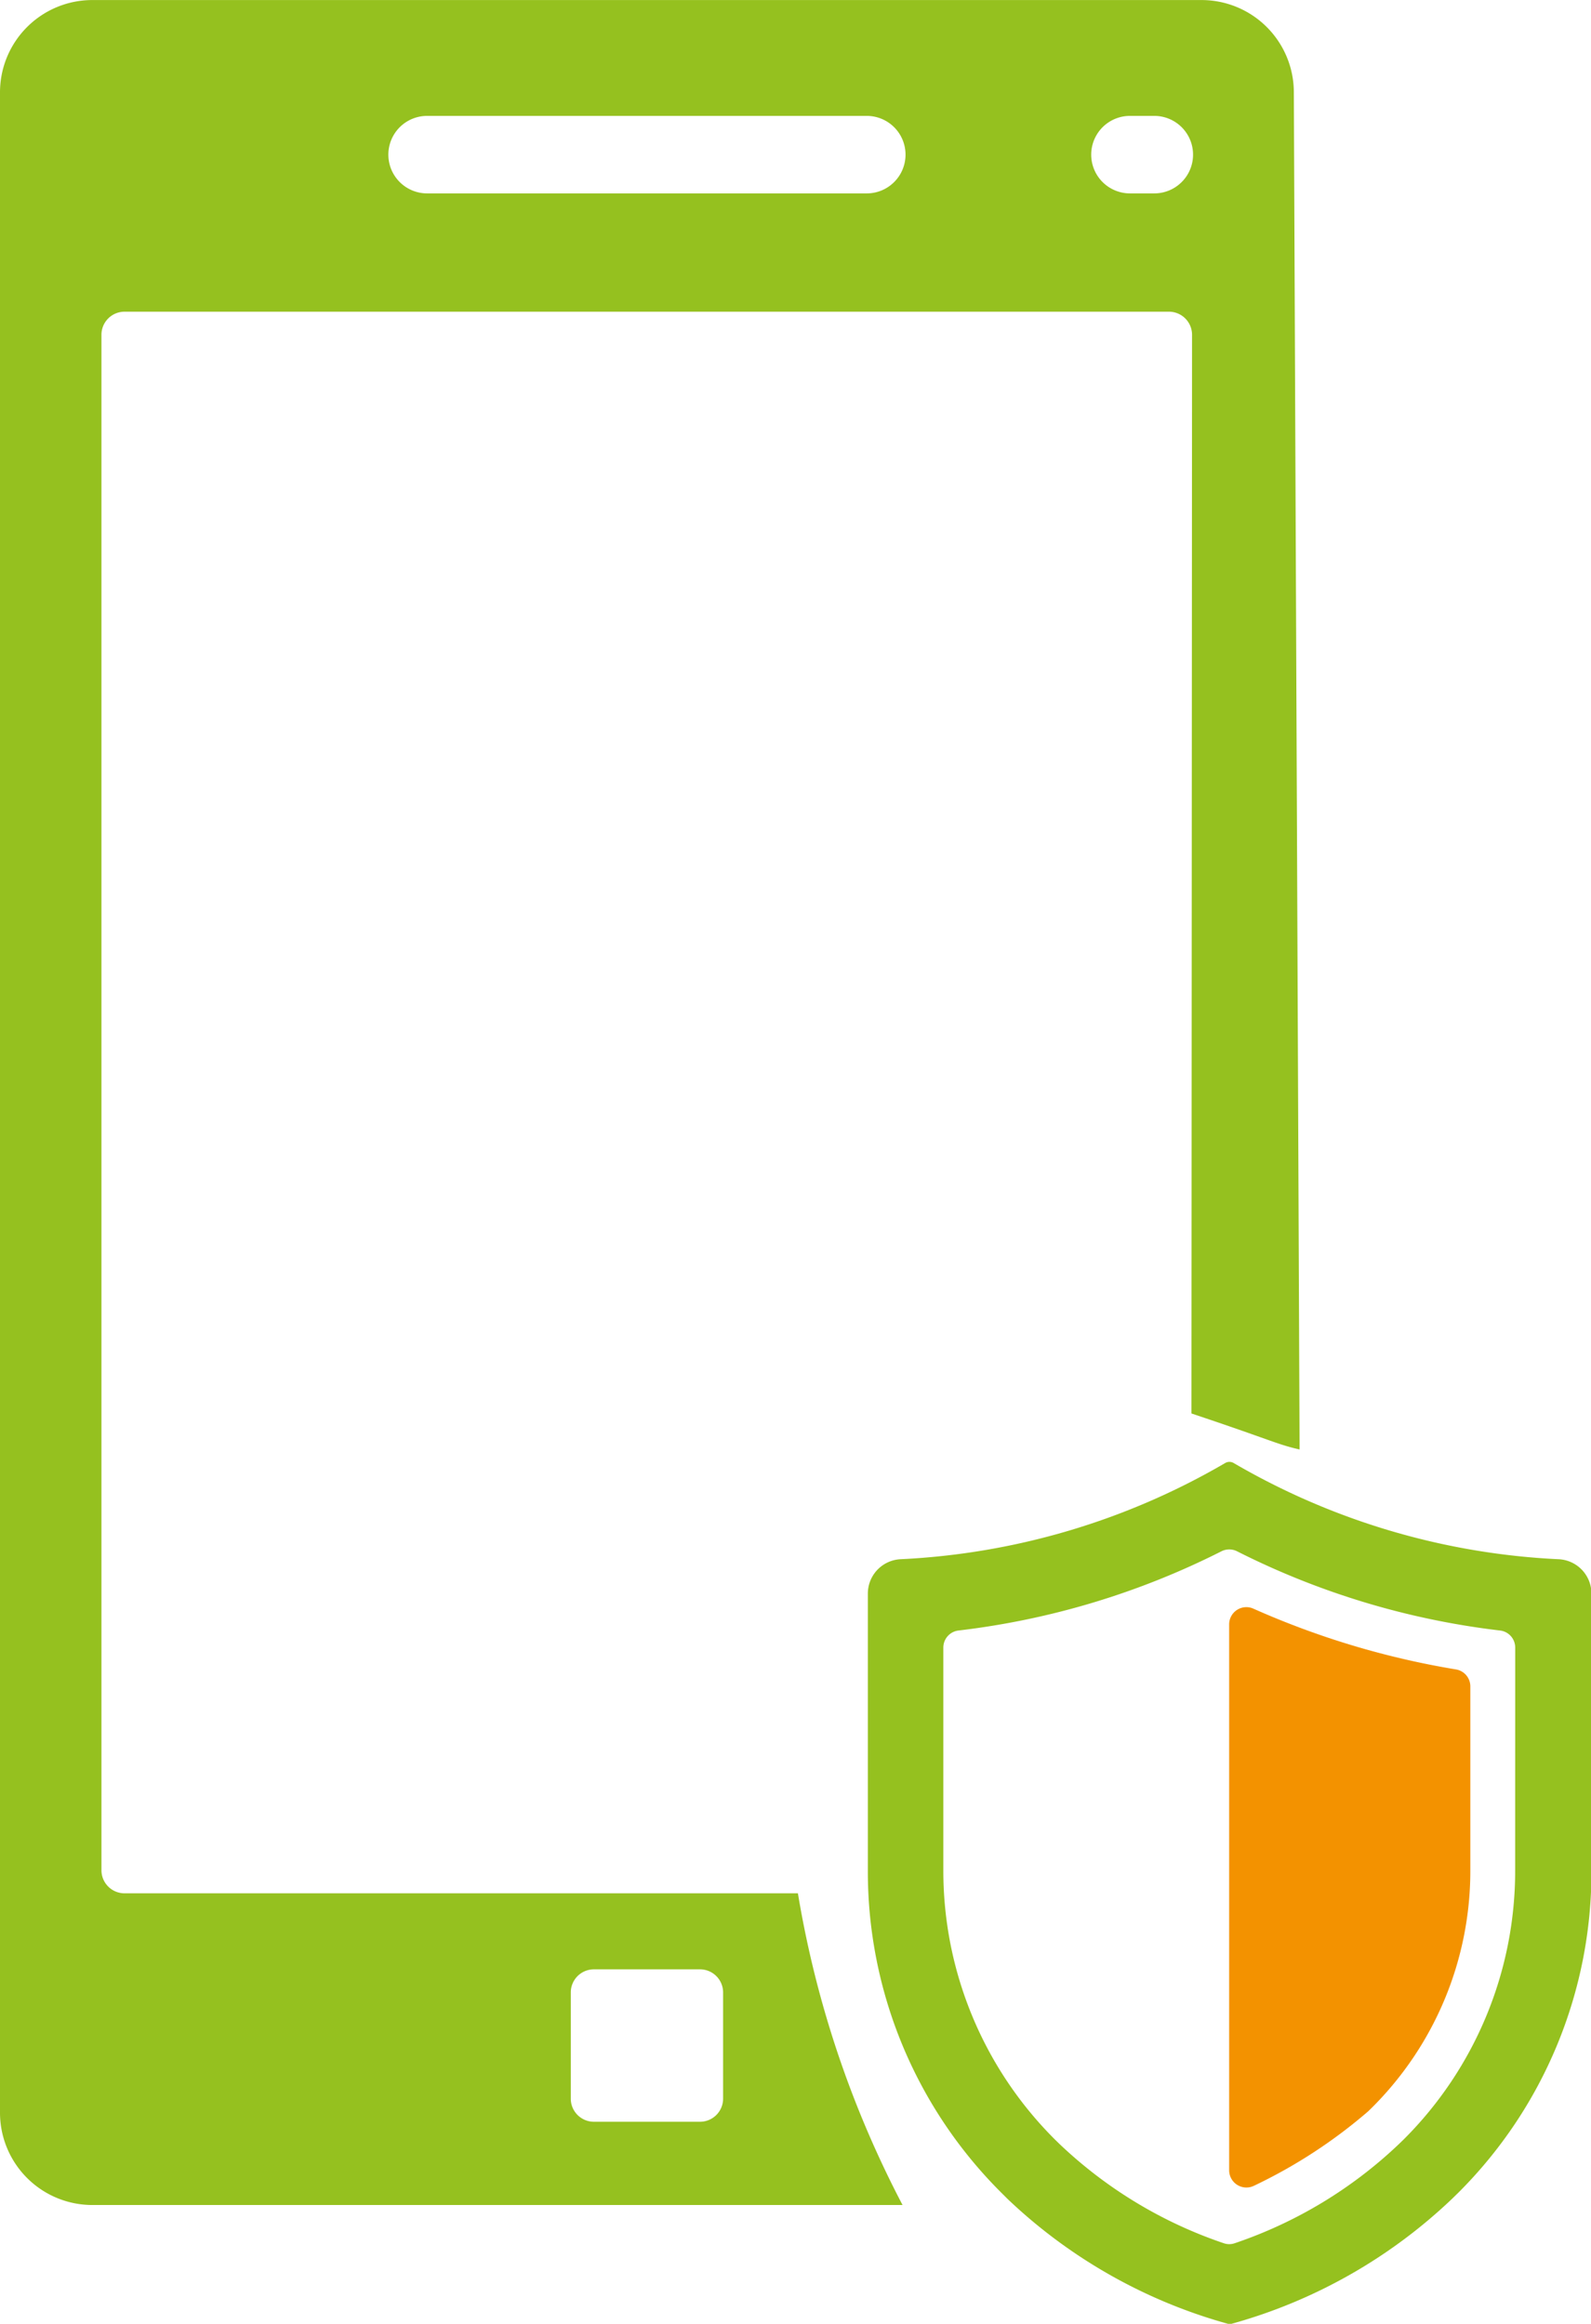
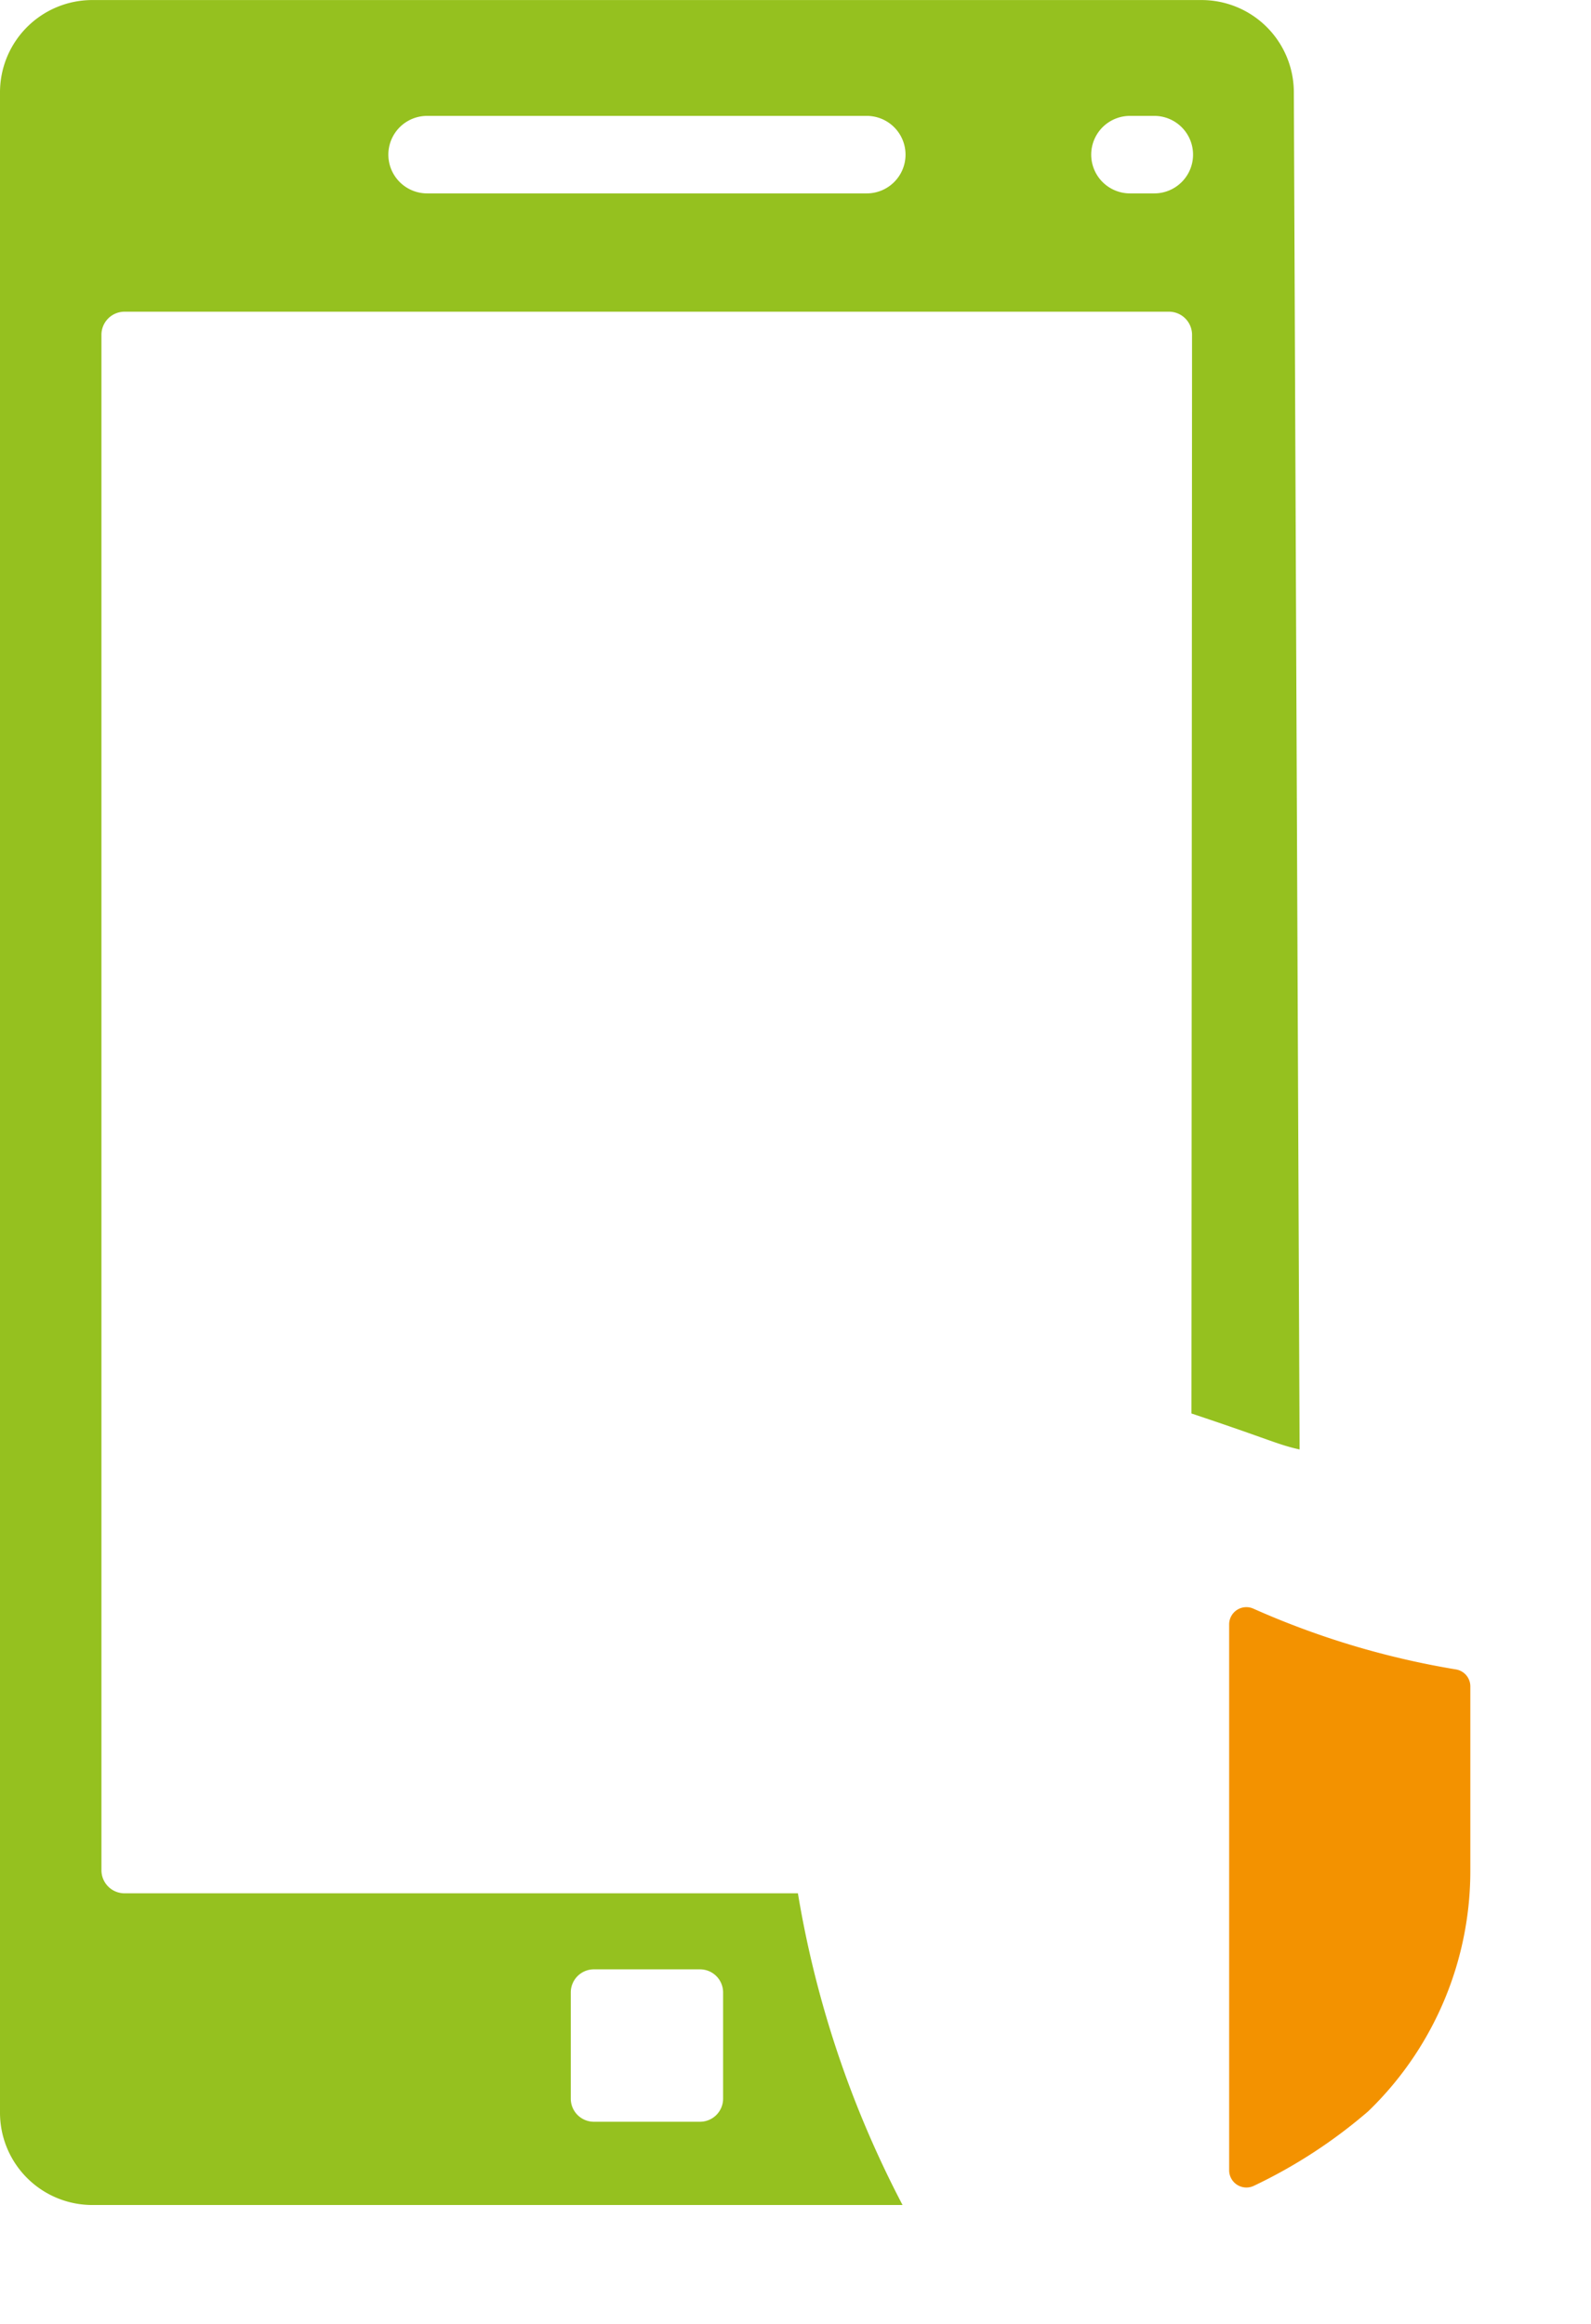
<svg xmlns="http://www.w3.org/2000/svg" width="32.37" height="47.283" viewBox="0 0 32.37 47.283">
  <g id="Gruppe_29" data-name="Gruppe 29" transform="translate(-891.527 -5285.543)">
    <path id="Pfad_193" data-name="Pfad 193" d="M907.761,5324.066h-13.7a.47.47,0,0,1-.47-.47v-31.241a.47.47,0,0,1,.47-.47h21.25a.47.47,0,0,1,.469.47l-.012,21.948c1.61.537,1.756.634,2.2.732l-.117-27.613a1.878,1.878,0,0,0-1.879-1.878H893.406a1.878,1.878,0,0,0-1.879,1.878v41.108a1.879,1.879,0,0,0,1.879,1.878h16.484q-.439-.837-.806-1.72A21.059,21.059,0,0,1,907.761,5324.066Zm6.756-36.165h.495a.788.788,0,1,1,0,1.577h-.495a.788.788,0,1,1,0-1.577Zm-14.3,0h8.945a.788.788,0,1,1,0,1.577h-8.945a.788.788,0,1,1,0-1.577Zm6.022,40.343a.47.47,0,0,1-.47.47h-2.16a.47.47,0,0,1-.469-.47v-2.161a.47.47,0,0,1,.469-.47h2.16a.47.47,0,0,1,.47.47Z" fill="#95c11f" />
    <g id="Gruppe_28" data-name="Gruppe 28" transform="translate(909.176 5315.288)">
-       <path id="Pfad_194" data-name="Pfad 194" d="M1065.957,5557.822a14.469,14.469,0,0,1-6.6-1.957.171.171,0,0,0-.173,0,14.462,14.462,0,0,1-6.6,1.957.7.7,0,0,0-.67.7v5.629a9.22,9.22,0,0,0,2.74,6.585l.1.1a10.6,10.6,0,0,0,4.478,2.541.175.175,0,0,0,.09,0,10.6,10.6,0,0,0,4.478-2.541l.136-.133a9.213,9.213,0,0,0,2.7-6.548v-5.629A.7.7,0,0,0,1065.957,5557.822Zm-.873,6.33a7.716,7.716,0,0,1-2.271,5.479l-.09.087a9.043,9.043,0,0,1-3.346,2.022.342.342,0,0,1-.221,0,9.044,9.044,0,0,1-3.345-2.022l-.084-.082a7.715,7.715,0,0,1-2.277-5.483v-4.532a.349.349,0,0,1,.307-.348,15.991,15.991,0,0,0,5.351-1.612.353.353,0,0,1,.318,0,16,16,0,0,0,5.352,1.612.349.349,0,0,1,.307.348Z" transform="translate(-1051.906 -5555.842)" fill="#95c11f" />
      <path id="Pfad_195" data-name="Pfad 195" d="M1121.432,5583.523a16.966,16.966,0,0,1-2.147-.787.35.35,0,0,0-.495.318c0,2.564,0,8.567,0,11.109a.351.351,0,0,0,.508.313,10.366,10.366,0,0,0,2.319-1.512l.08-.078a6.8,6.8,0,0,0,2-4.828v-3.74a.35.35,0,0,0-.29-.346A16.945,16.945,0,0,1,1121.432,5583.523Z" transform="translate(-1111.431 -5579.749)" fill="#f39200" />
    </g>
  </g>
</svg>